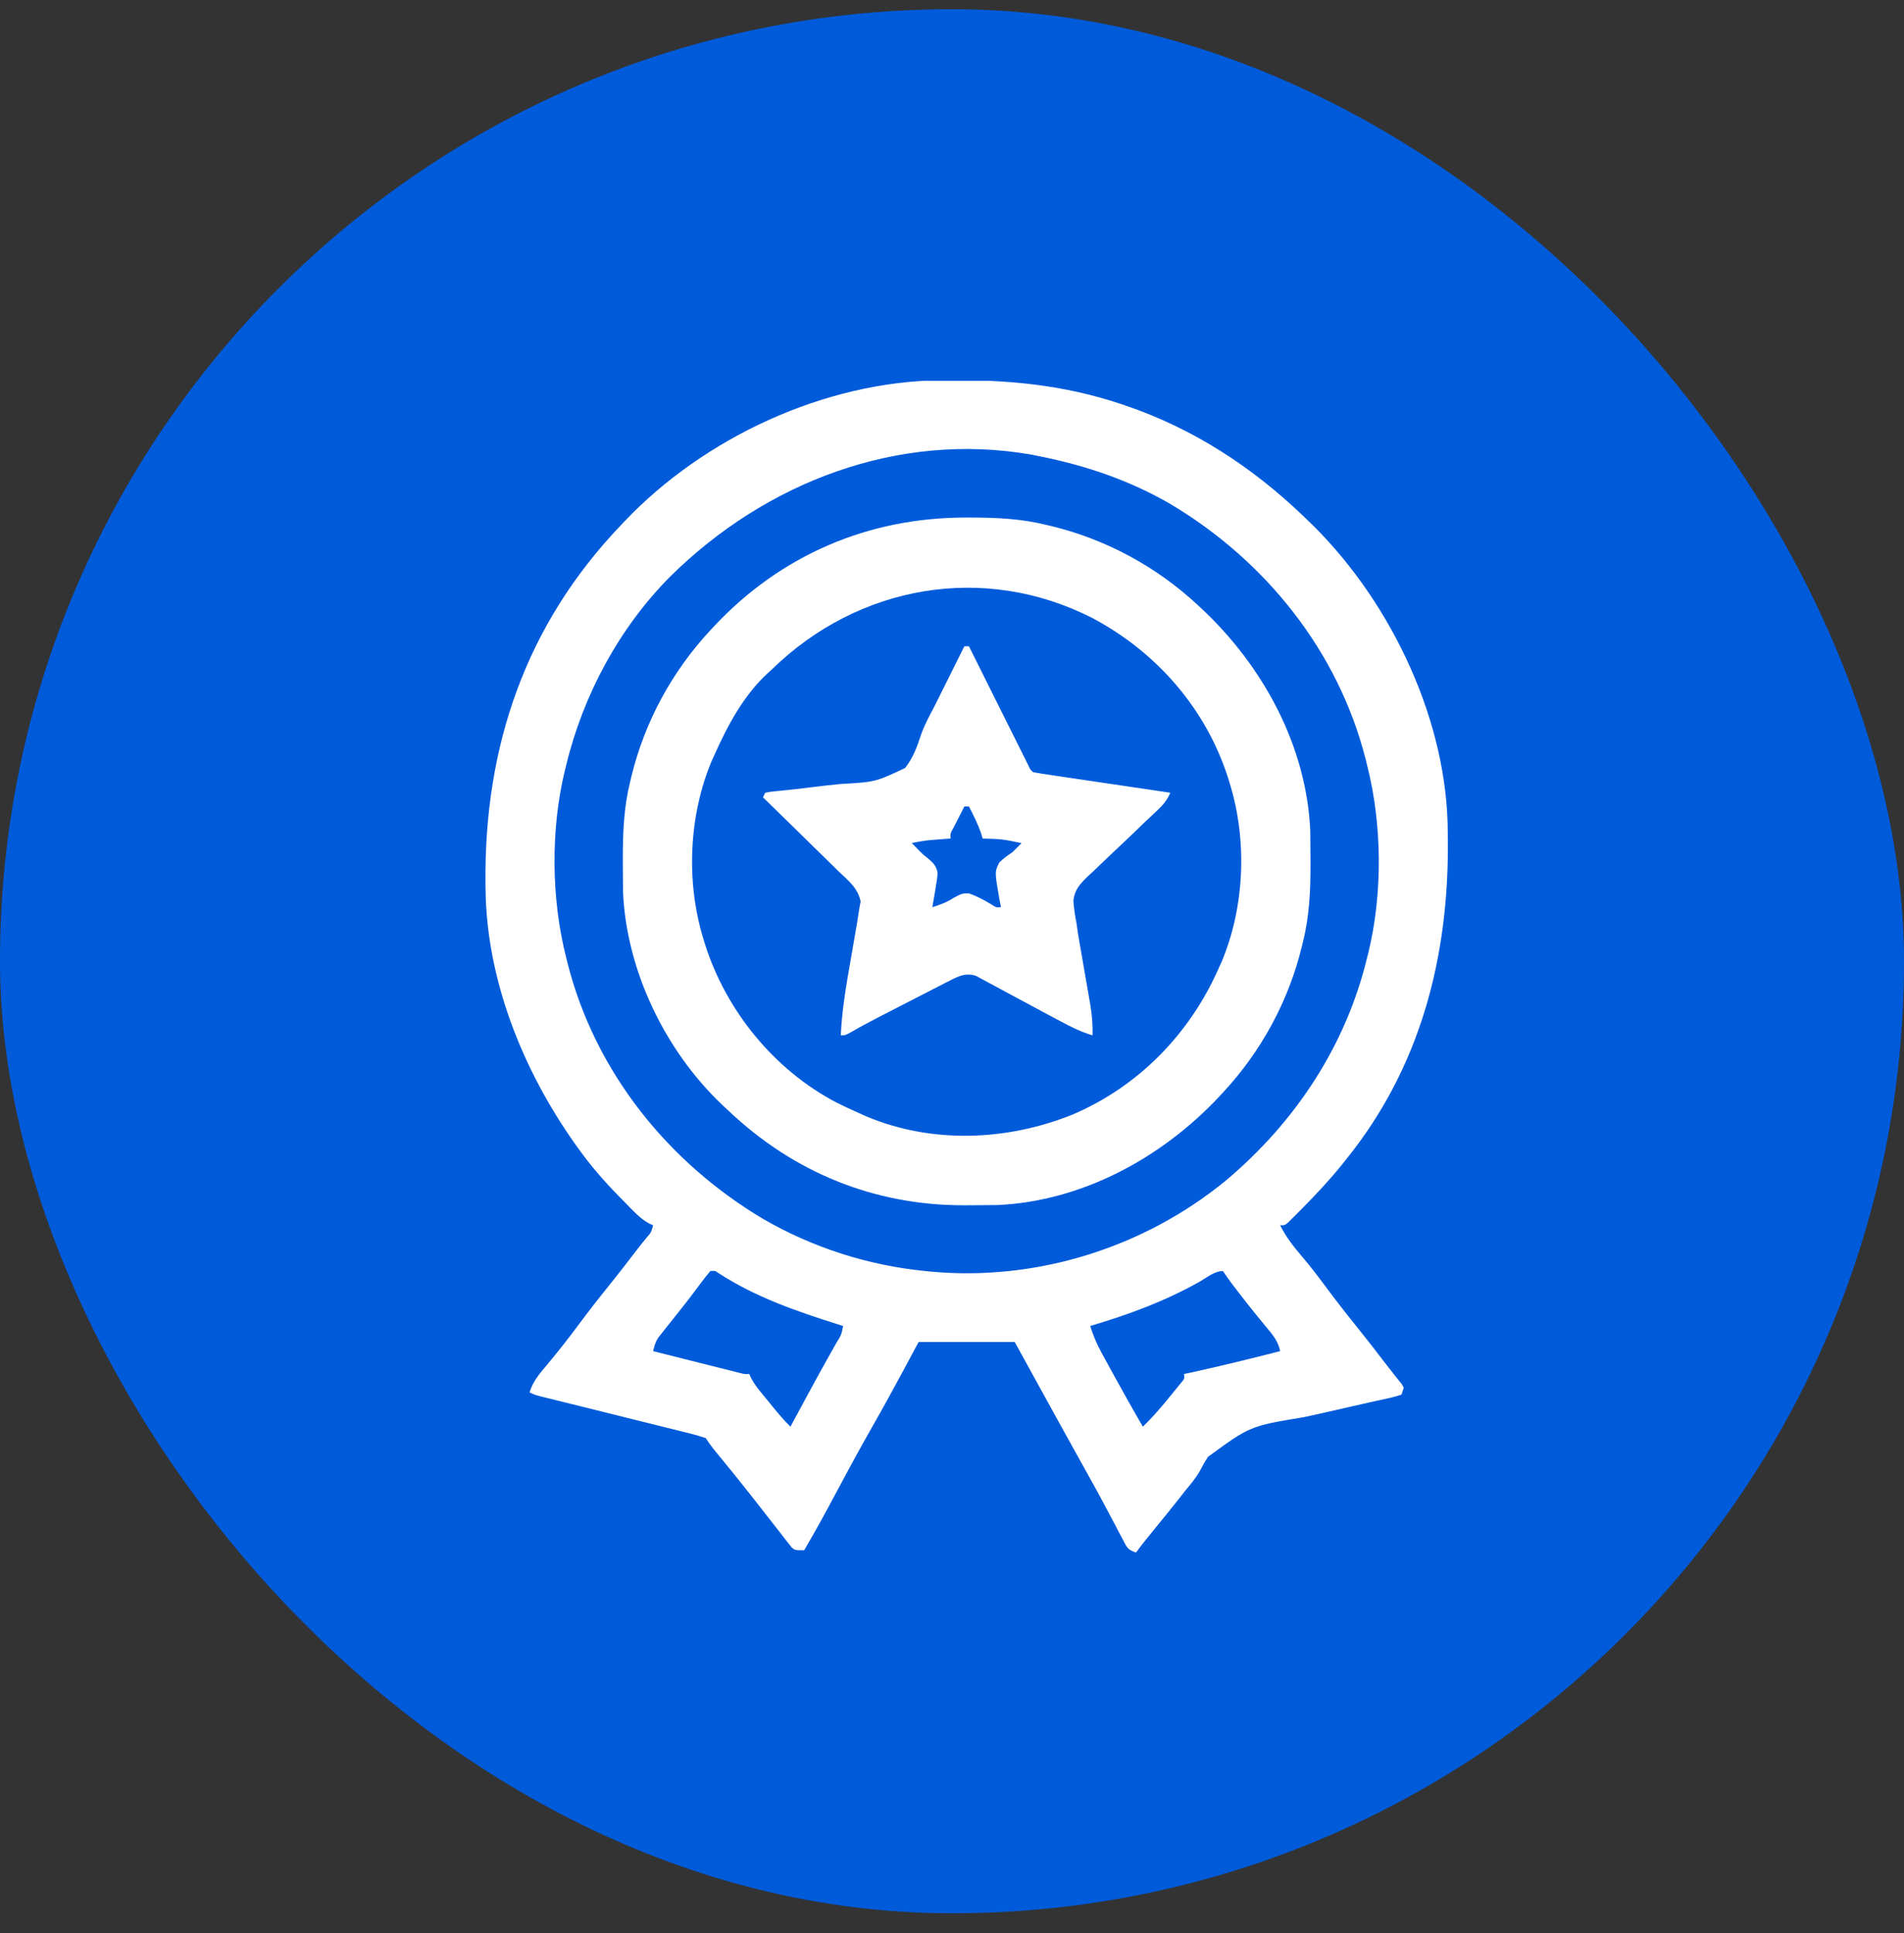
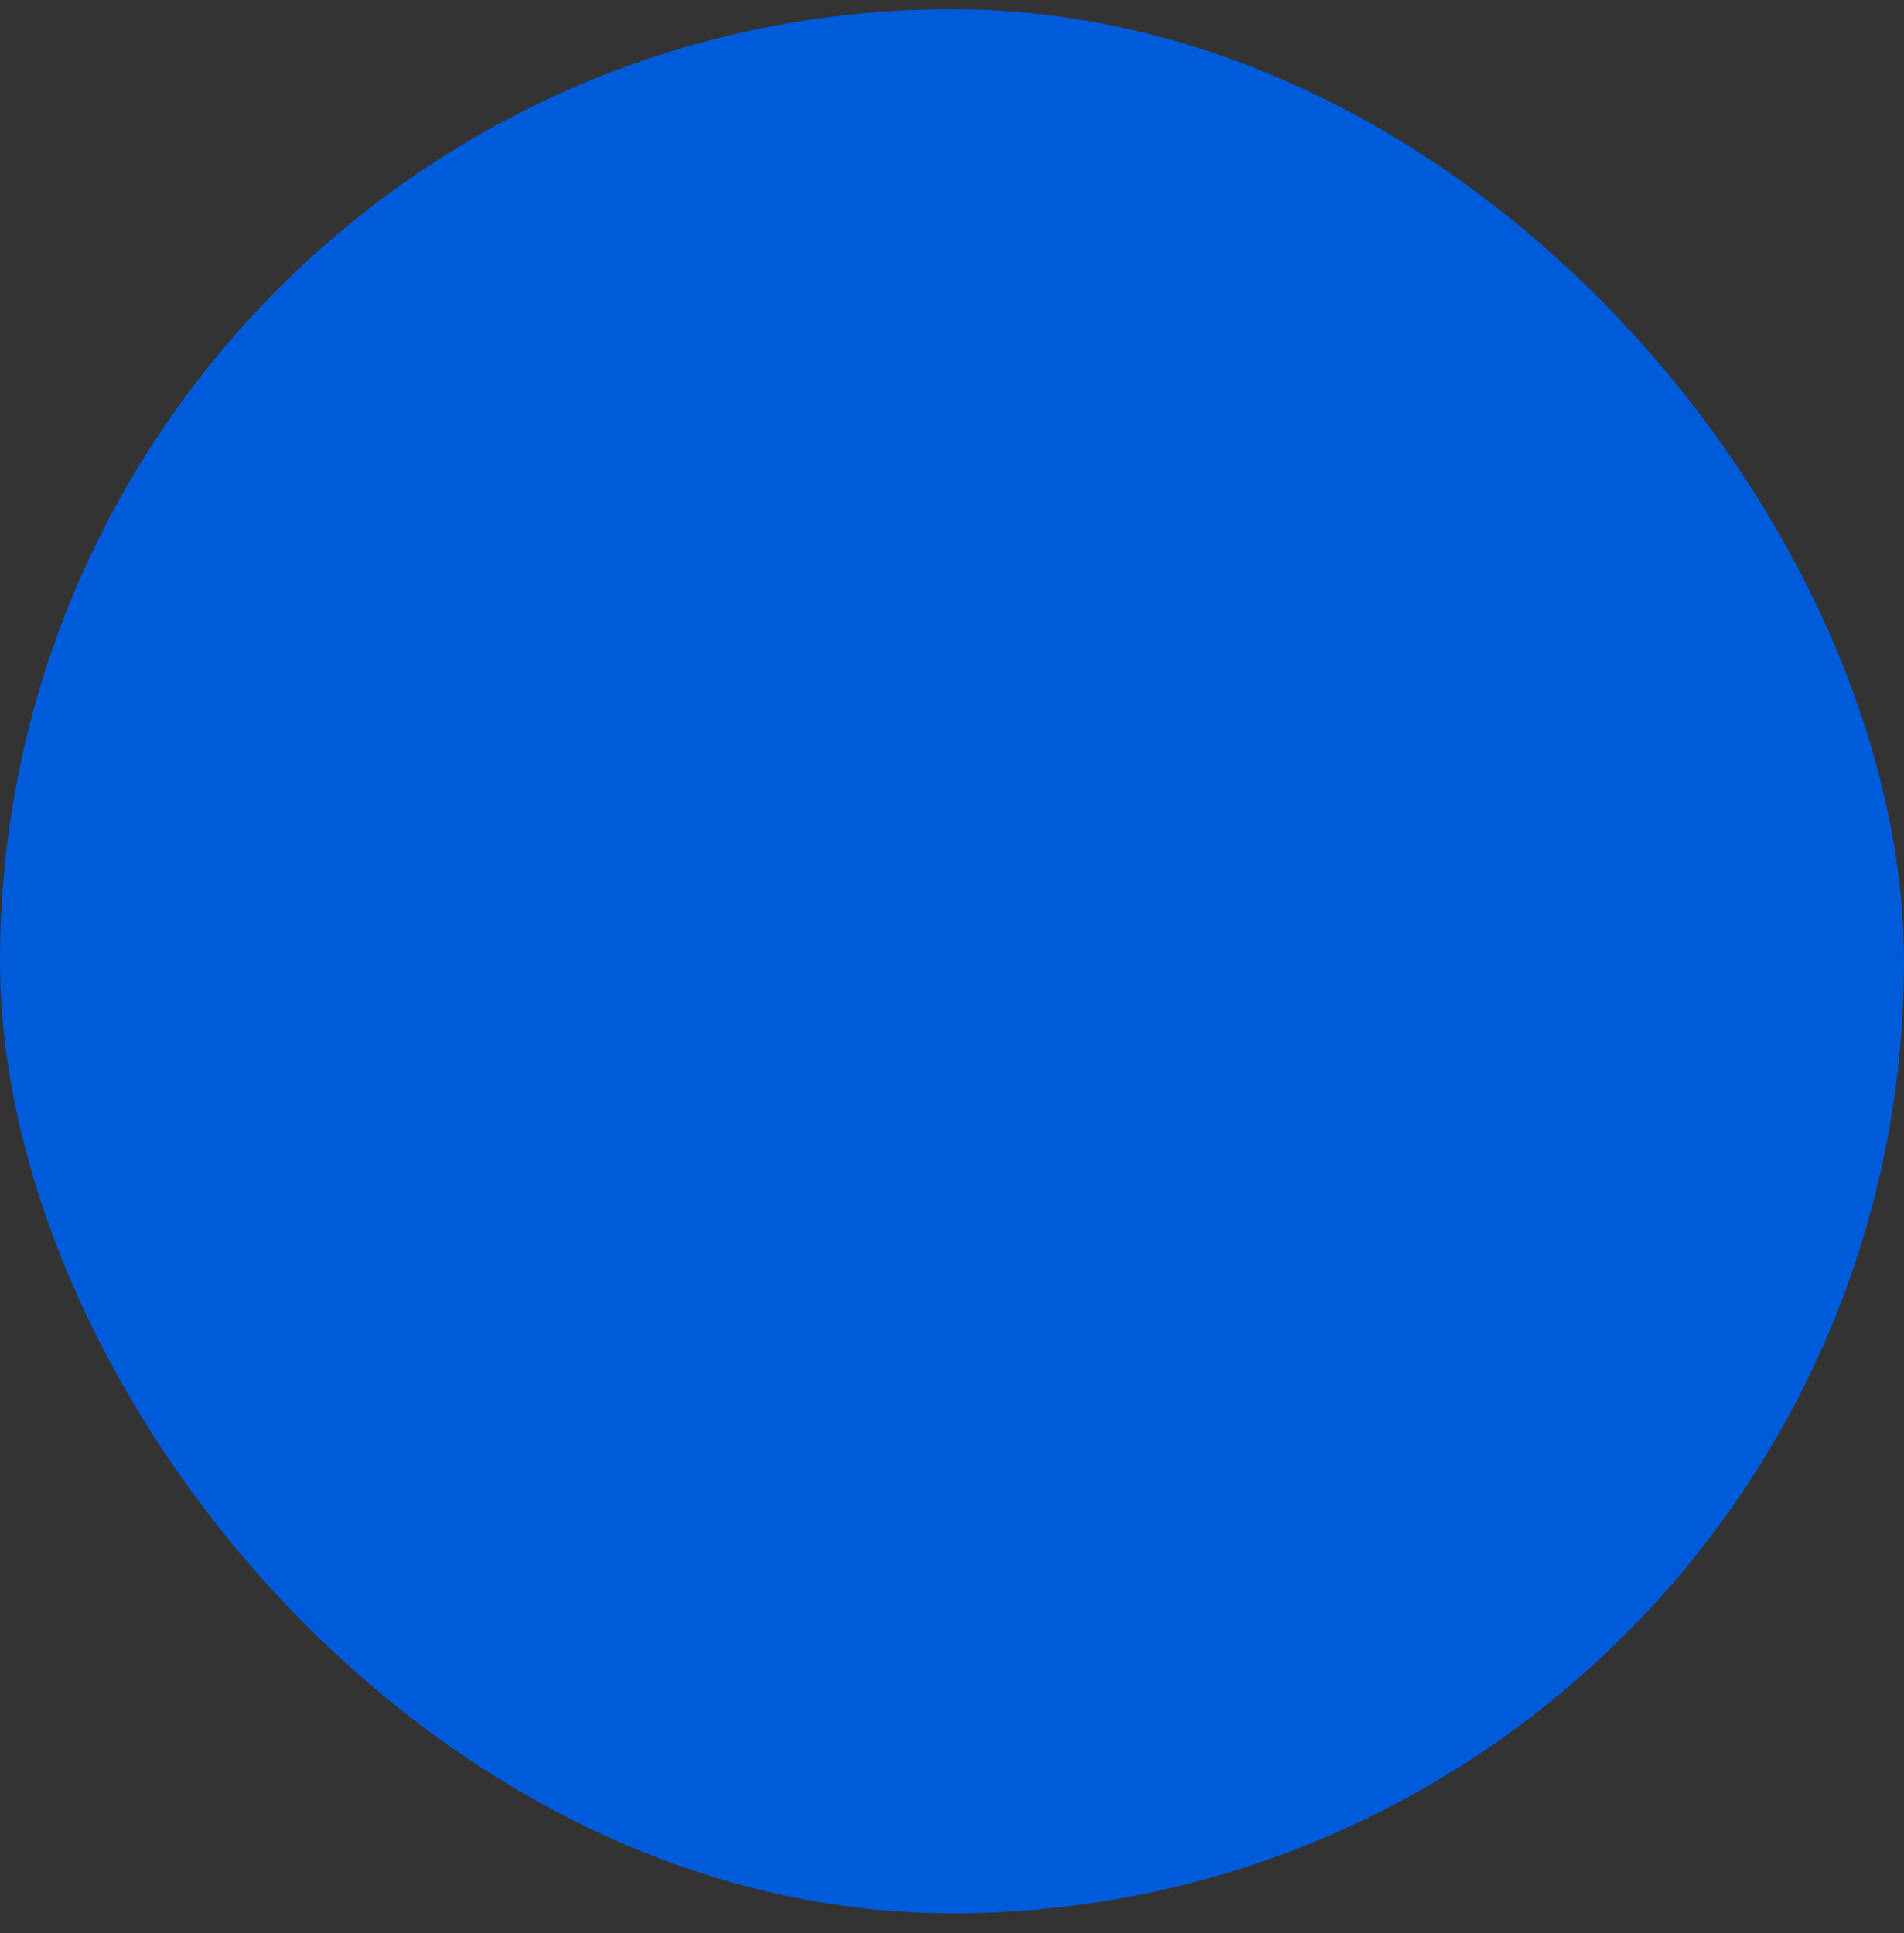
<svg xmlns="http://www.w3.org/2000/svg" width="65" height="66" viewBox="0 0 65 66" fill="none">
  <rect x="0" y="0" width="65" height="66" fill="#333333" stroke="none" />
  <rect y="0.315" width="65" height="65" rx="32.5" fill="#005BDB" />
  <g clip-path="url(#clip0_1474_1593)">
-     <path d="M32.119 12.981C32.182 12.981 32.245 12.98 32.309 12.979C34.367 12.959 36.268 13.128 38.235 13.781C38.29 13.8 38.345 13.818 38.402 13.837C40.72 14.622 42.725 15.925 44.485 17.609C44.524 17.646 44.562 17.683 44.602 17.721C47.339 20.318 49.311 24.307 49.42 28.107C49.422 28.23 49.424 28.353 49.425 28.476C49.426 28.542 49.427 28.609 49.428 28.678C49.464 32.654 48.502 36.416 45.969 39.562C45.875 39.681 45.875 39.681 45.778 39.801C45.359 40.316 44.908 40.795 44.441 41.267C44.386 41.322 44.331 41.378 44.274 41.435C44.223 41.486 44.171 41.538 44.118 41.59C44.072 41.636 44.026 41.682 43.979 41.73C43.86 41.828 43.86 41.828 43.703 41.828C43.909 42.24 44.171 42.57 44.47 42.919C44.745 43.245 45.003 43.58 45.256 43.923C45.605 44.393 45.963 44.853 46.331 45.309C46.654 45.709 46.969 46.115 47.281 46.525C47.389 46.665 47.498 46.805 47.609 46.944C47.653 46.999 47.697 47.054 47.742 47.111C47.779 47.157 47.816 47.204 47.855 47.251C47.877 47.292 47.899 47.333 47.922 47.375C47.897 47.452 47.871 47.53 47.844 47.609C47.662 47.67 47.493 47.714 47.306 47.752C47.25 47.765 47.194 47.777 47.136 47.79C47.013 47.818 46.89 47.844 46.767 47.871C46.505 47.928 46.243 47.989 45.981 48.049C45.493 48.162 45.005 48.273 44.516 48.378C42.676 48.682 42.676 48.682 41.236 49.735C41.14 49.886 41.053 50.036 40.972 50.196C40.833 50.45 40.645 50.667 40.461 50.891C40.392 50.979 40.323 51.067 40.254 51.156C39.959 51.532 39.656 51.901 39.354 52.271C39.158 52.511 38.964 52.75 38.782 53C38.487 52.902 38.471 52.823 38.33 52.553C38.289 52.477 38.248 52.399 38.205 52.32C38.14 52.195 38.14 52.195 38.074 52.067C37.981 51.894 37.889 51.72 37.797 51.546C37.751 51.46 37.706 51.375 37.659 51.286C37.495 50.978 37.326 50.673 37.156 50.368C36.812 49.752 36.471 49.135 36.13 48.518C36.09 48.445 36.09 48.445 36.049 48.37C35.579 47.518 35.11 46.665 34.641 45.812C33.558 45.812 32.475 45.812 31.36 45.812C31.2 46.111 31.041 46.409 30.876 46.716C30.513 47.393 30.144 48.065 29.763 48.732C29.351 49.455 28.955 50.186 28.564 50.92C28.206 51.594 27.841 52.264 27.453 52.922C27.141 52.922 27.141 52.922 27.026 52.825C26.991 52.779 26.955 52.734 26.919 52.687C26.878 52.636 26.838 52.585 26.796 52.533C26.754 52.478 26.711 52.422 26.667 52.365C26.623 52.308 26.578 52.252 26.532 52.193C26.395 52.02 26.26 51.846 26.125 51.672C26.052 51.578 25.978 51.483 25.904 51.389C25.8 51.258 25.696 51.126 25.593 50.993C25.262 50.57 24.922 50.153 24.581 49.737C24.52 49.663 24.52 49.663 24.458 49.586C24.403 49.52 24.403 49.52 24.348 49.452C24.257 49.337 24.175 49.215 24.094 49.094C23.908 49.029 23.732 48.978 23.541 48.932C23.456 48.91 23.456 48.91 23.369 48.889C23.18 48.841 22.991 48.795 22.803 48.749C22.672 48.716 22.541 48.684 22.41 48.651C22.066 48.564 21.721 48.479 21.376 48.394C20.89 48.274 20.404 48.153 19.919 48.031C19.66 47.967 19.401 47.902 19.142 47.839C19.024 47.809 18.906 47.78 18.788 47.751C18.707 47.731 18.707 47.731 18.624 47.711C18.252 47.618 18.252 47.618 18.078 47.531C18.2 47.14 18.434 46.876 18.694 46.569C19.049 46.141 19.393 45.708 19.724 45.261C20.067 44.797 20.421 44.344 20.783 43.895C21.108 43.492 21.424 43.083 21.738 42.672C21.849 42.527 21.963 42.385 22.08 42.244C22.232 42.066 22.232 42.066 22.297 41.828C22.252 41.808 22.207 41.788 22.16 41.768C21.828 41.586 21.581 41.294 21.316 41.027C21.221 40.932 21.221 40.932 21.125 40.835C20.611 40.311 20.144 39.77 19.719 39.172C19.687 39.126 19.654 39.081 19.62 39.034C17.847 36.526 16.605 33.44 16.576 30.337C16.575 30.27 16.574 30.203 16.573 30.135C16.531 25.47 17.946 21.325 21.203 17.922C21.24 17.883 21.277 17.844 21.315 17.804C24.034 14.939 28.153 13.022 32.119 12.981ZM22.88 19.682C21.14 21.431 19.906 23.731 19.328 26.125C19.313 26.186 19.298 26.247 19.282 26.31C18.794 28.33 18.817 30.676 19.328 32.688C19.345 32.754 19.361 32.82 19.378 32.888C20.317 36.584 22.795 39.67 26.046 41.608C27.74 42.59 29.644 43.201 31.594 43.391C31.672 43.398 31.672 43.398 31.752 43.407C35.372 43.749 39.058 42.598 41.861 40.291C44.219 38.306 45.945 35.703 46.672 32.688C46.688 32.627 46.703 32.566 46.719 32.503C47.206 30.483 47.184 28.136 46.672 26.125C46.656 26.059 46.64 25.993 46.623 25.925C45.684 22.228 43.205 19.142 39.955 17.205C38.562 16.398 37.075 15.894 35.5 15.578C35.41 15.56 35.32 15.541 35.227 15.523C30.645 14.715 26.121 16.476 22.88 19.682ZM24.25 43.391C24.134 43.526 24.025 43.667 23.918 43.81C23.849 43.903 23.779 43.995 23.71 44.088C23.672 44.139 23.634 44.189 23.595 44.241C23.458 44.421 23.318 44.599 23.177 44.776C23.128 44.838 23.078 44.901 23.027 44.965C22.929 45.089 22.831 45.213 22.732 45.336C22.686 45.394 22.641 45.451 22.595 45.51C22.534 45.586 22.534 45.586 22.472 45.664C22.371 45.82 22.338 45.945 22.297 46.125C22.739 46.236 23.182 46.348 23.624 46.459C23.774 46.497 23.925 46.535 24.075 46.572C24.291 46.627 24.507 46.681 24.723 46.735C24.791 46.752 24.858 46.77 24.928 46.787C24.991 46.803 25.053 46.818 25.118 46.834C25.173 46.848 25.228 46.862 25.285 46.877C25.424 46.912 25.424 46.912 25.578 46.906C25.6 46.952 25.621 46.997 25.642 47.044C25.735 47.22 25.838 47.361 25.964 47.514C26.03 47.596 26.03 47.596 26.098 47.679C26.144 47.735 26.19 47.791 26.238 47.849C26.284 47.905 26.329 47.961 26.376 48.019C26.571 48.257 26.764 48.489 26.985 48.703C27.011 48.654 27.038 48.604 27.066 48.553C27.192 48.32 27.318 48.087 27.444 47.853C27.489 47.769 27.535 47.684 27.582 47.597C27.8 47.196 28.018 46.794 28.242 46.396C28.278 46.332 28.314 46.267 28.351 46.201C28.419 46.081 28.487 45.961 28.555 45.841C28.723 45.57 28.723 45.57 28.782 45.266C28.697 45.239 28.697 45.239 28.611 45.212C27.189 44.762 25.8 44.285 24.541 43.468C24.41 43.377 24.41 43.377 24.25 43.391ZM40.974 43.742C39.779 44.418 38.533 44.877 37.219 45.266C37.317 45.581 37.433 45.862 37.591 46.152C37.633 46.23 37.675 46.307 37.719 46.387C37.763 46.468 37.808 46.549 37.854 46.633C37.899 46.716 37.945 46.799 37.991 46.885C38.326 47.495 38.666 48.102 39.016 48.703C39.352 48.381 39.646 48.034 39.939 47.673C39.986 47.616 40.032 47.56 40.08 47.502C40.124 47.447 40.168 47.393 40.214 47.337C40.254 47.288 40.294 47.239 40.335 47.189C40.437 47.067 40.437 47.067 40.422 46.906C40.542 46.881 40.542 46.881 40.664 46.854C41.683 46.633 42.693 46.382 43.703 46.125C43.634 45.769 43.427 45.543 43.201 45.27C43.115 45.166 43.03 45.062 42.945 44.957C42.902 44.904 42.859 44.852 42.815 44.798C42.622 44.559 42.435 44.317 42.248 44.074C42.186 43.993 42.124 43.912 42.06 43.829C41.952 43.686 41.85 43.539 41.75 43.391C41.464 43.391 41.218 43.601 40.974 43.742Z" fill="white" />
+     <path d="M32.119 12.981C32.182 12.981 32.245 12.98 32.309 12.979C34.367 12.959 36.268 13.128 38.235 13.781C38.29 13.8 38.345 13.818 38.402 13.837C40.72 14.622 42.725 15.925 44.485 17.609C44.524 17.646 44.562 17.683 44.602 17.721C47.339 20.318 49.311 24.307 49.42 28.107C49.422 28.23 49.424 28.353 49.425 28.476C49.426 28.542 49.427 28.609 49.428 28.678C49.464 32.654 48.502 36.416 45.969 39.562C45.875 39.681 45.875 39.681 45.778 39.801C45.359 40.316 44.908 40.795 44.441 41.267C44.386 41.322 44.331 41.378 44.274 41.435C44.223 41.486 44.171 41.538 44.118 41.59C44.072 41.636 44.026 41.682 43.979 41.73C43.86 41.828 43.86 41.828 43.703 41.828C43.909 42.24 44.171 42.57 44.47 42.919C44.745 43.245 45.003 43.58 45.256 43.923C45.605 44.393 45.963 44.853 46.331 45.309C46.654 45.709 46.969 46.115 47.281 46.525C47.389 46.665 47.498 46.805 47.609 46.944C47.653 46.999 47.697 47.054 47.742 47.111C47.877 47.292 47.899 47.333 47.922 47.375C47.897 47.452 47.871 47.53 47.844 47.609C47.662 47.67 47.493 47.714 47.306 47.752C47.25 47.765 47.194 47.777 47.136 47.79C47.013 47.818 46.89 47.844 46.767 47.871C46.505 47.928 46.243 47.989 45.981 48.049C45.493 48.162 45.005 48.273 44.516 48.378C42.676 48.682 42.676 48.682 41.236 49.735C41.14 49.886 41.053 50.036 40.972 50.196C40.833 50.45 40.645 50.667 40.461 50.891C40.392 50.979 40.323 51.067 40.254 51.156C39.959 51.532 39.656 51.901 39.354 52.271C39.158 52.511 38.964 52.75 38.782 53C38.487 52.902 38.471 52.823 38.33 52.553C38.289 52.477 38.248 52.399 38.205 52.32C38.14 52.195 38.14 52.195 38.074 52.067C37.981 51.894 37.889 51.72 37.797 51.546C37.751 51.46 37.706 51.375 37.659 51.286C37.495 50.978 37.326 50.673 37.156 50.368C36.812 49.752 36.471 49.135 36.13 48.518C36.09 48.445 36.09 48.445 36.049 48.37C35.579 47.518 35.11 46.665 34.641 45.812C33.558 45.812 32.475 45.812 31.36 45.812C31.2 46.111 31.041 46.409 30.876 46.716C30.513 47.393 30.144 48.065 29.763 48.732C29.351 49.455 28.955 50.186 28.564 50.92C28.206 51.594 27.841 52.264 27.453 52.922C27.141 52.922 27.141 52.922 27.026 52.825C26.991 52.779 26.955 52.734 26.919 52.687C26.878 52.636 26.838 52.585 26.796 52.533C26.754 52.478 26.711 52.422 26.667 52.365C26.623 52.308 26.578 52.252 26.532 52.193C26.395 52.02 26.26 51.846 26.125 51.672C26.052 51.578 25.978 51.483 25.904 51.389C25.8 51.258 25.696 51.126 25.593 50.993C25.262 50.57 24.922 50.153 24.581 49.737C24.52 49.663 24.52 49.663 24.458 49.586C24.403 49.52 24.403 49.52 24.348 49.452C24.257 49.337 24.175 49.215 24.094 49.094C23.908 49.029 23.732 48.978 23.541 48.932C23.456 48.91 23.456 48.91 23.369 48.889C23.18 48.841 22.991 48.795 22.803 48.749C22.672 48.716 22.541 48.684 22.41 48.651C22.066 48.564 21.721 48.479 21.376 48.394C20.89 48.274 20.404 48.153 19.919 48.031C19.66 47.967 19.401 47.902 19.142 47.839C19.024 47.809 18.906 47.78 18.788 47.751C18.707 47.731 18.707 47.731 18.624 47.711C18.252 47.618 18.252 47.618 18.078 47.531C18.2 47.14 18.434 46.876 18.694 46.569C19.049 46.141 19.393 45.708 19.724 45.261C20.067 44.797 20.421 44.344 20.783 43.895C21.108 43.492 21.424 43.083 21.738 42.672C21.849 42.527 21.963 42.385 22.08 42.244C22.232 42.066 22.232 42.066 22.297 41.828C22.252 41.808 22.207 41.788 22.16 41.768C21.828 41.586 21.581 41.294 21.316 41.027C21.221 40.932 21.221 40.932 21.125 40.835C20.611 40.311 20.144 39.77 19.719 39.172C19.687 39.126 19.654 39.081 19.62 39.034C17.847 36.526 16.605 33.44 16.576 30.337C16.575 30.27 16.574 30.203 16.573 30.135C16.531 25.47 17.946 21.325 21.203 17.922C21.24 17.883 21.277 17.844 21.315 17.804C24.034 14.939 28.153 13.022 32.119 12.981ZM22.88 19.682C21.14 21.431 19.906 23.731 19.328 26.125C19.313 26.186 19.298 26.247 19.282 26.31C18.794 28.33 18.817 30.676 19.328 32.688C19.345 32.754 19.361 32.82 19.378 32.888C20.317 36.584 22.795 39.67 26.046 41.608C27.74 42.59 29.644 43.201 31.594 43.391C31.672 43.398 31.672 43.398 31.752 43.407C35.372 43.749 39.058 42.598 41.861 40.291C44.219 38.306 45.945 35.703 46.672 32.688C46.688 32.627 46.703 32.566 46.719 32.503C47.206 30.483 47.184 28.136 46.672 26.125C46.656 26.059 46.64 25.993 46.623 25.925C45.684 22.228 43.205 19.142 39.955 17.205C38.562 16.398 37.075 15.894 35.5 15.578C35.41 15.56 35.32 15.541 35.227 15.523C30.645 14.715 26.121 16.476 22.88 19.682ZM24.25 43.391C24.134 43.526 24.025 43.667 23.918 43.81C23.849 43.903 23.779 43.995 23.71 44.088C23.672 44.139 23.634 44.189 23.595 44.241C23.458 44.421 23.318 44.599 23.177 44.776C23.128 44.838 23.078 44.901 23.027 44.965C22.929 45.089 22.831 45.213 22.732 45.336C22.686 45.394 22.641 45.451 22.595 45.51C22.534 45.586 22.534 45.586 22.472 45.664C22.371 45.82 22.338 45.945 22.297 46.125C22.739 46.236 23.182 46.348 23.624 46.459C23.774 46.497 23.925 46.535 24.075 46.572C24.291 46.627 24.507 46.681 24.723 46.735C24.791 46.752 24.858 46.77 24.928 46.787C24.991 46.803 25.053 46.818 25.118 46.834C25.173 46.848 25.228 46.862 25.285 46.877C25.424 46.912 25.424 46.912 25.578 46.906C25.6 46.952 25.621 46.997 25.642 47.044C25.735 47.22 25.838 47.361 25.964 47.514C26.03 47.596 26.03 47.596 26.098 47.679C26.144 47.735 26.19 47.791 26.238 47.849C26.284 47.905 26.329 47.961 26.376 48.019C26.571 48.257 26.764 48.489 26.985 48.703C27.011 48.654 27.038 48.604 27.066 48.553C27.192 48.32 27.318 48.087 27.444 47.853C27.489 47.769 27.535 47.684 27.582 47.597C27.8 47.196 28.018 46.794 28.242 46.396C28.278 46.332 28.314 46.267 28.351 46.201C28.419 46.081 28.487 45.961 28.555 45.841C28.723 45.57 28.723 45.57 28.782 45.266C28.697 45.239 28.697 45.239 28.611 45.212C27.189 44.762 25.8 44.285 24.541 43.468C24.41 43.377 24.41 43.377 24.25 43.391ZM40.974 43.742C39.779 44.418 38.533 44.877 37.219 45.266C37.317 45.581 37.433 45.862 37.591 46.152C37.633 46.23 37.675 46.307 37.719 46.387C37.763 46.468 37.808 46.549 37.854 46.633C37.899 46.716 37.945 46.799 37.991 46.885C38.326 47.495 38.666 48.102 39.016 48.703C39.352 48.381 39.646 48.034 39.939 47.673C39.986 47.616 40.032 47.56 40.08 47.502C40.124 47.447 40.168 47.393 40.214 47.337C40.254 47.288 40.294 47.239 40.335 47.189C40.437 47.067 40.437 47.067 40.422 46.906C40.542 46.881 40.542 46.881 40.664 46.854C41.683 46.633 42.693 46.382 43.703 46.125C43.634 45.769 43.427 45.543 43.201 45.27C43.115 45.166 43.03 45.062 42.945 44.957C42.902 44.904 42.859 44.852 42.815 44.798C42.622 44.559 42.435 44.317 42.248 44.074C42.186 43.993 42.124 43.912 42.06 43.829C41.952 43.686 41.85 43.539 41.75 43.391C41.464 43.391 41.218 43.601 40.974 43.742Z" fill="white" />
    <path d="M32.951 17.668C33.011 17.668 33.07 17.668 33.132 17.668C34.02 17.669 34.87 17.706 35.734 17.922C35.787 17.935 35.84 17.947 35.895 17.96C37.765 18.414 39.485 19.348 40.891 20.656C40.938 20.7 40.986 20.744 41.035 20.79C43.12 22.747 44.606 25.467 44.731 28.371C44.735 28.7 44.738 29.029 44.738 29.358C44.739 29.417 44.739 29.477 44.739 29.538C44.737 30.427 44.701 31.276 44.484 32.141C44.472 32.194 44.459 32.246 44.446 32.301C43.993 34.171 43.058 35.891 41.75 37.297C41.706 37.344 41.662 37.392 41.617 37.441C39.659 39.526 36.939 41.013 34.036 41.138C33.707 41.141 33.378 41.144 33.049 41.145C32.96 41.145 32.96 41.145 32.869 41.145C29.829 41.141 27.087 40.019 24.875 37.922C24.763 37.817 24.763 37.817 24.648 37.711C22.706 35.863 21.385 33.136 21.269 30.442C21.265 30.113 21.262 29.784 21.262 29.455C21.262 29.396 21.262 29.336 21.262 29.275C21.263 28.386 21.3 27.537 21.516 26.672C21.528 26.619 21.541 26.566 21.554 26.512C22.008 24.642 22.942 22.922 24.25 21.516C24.294 21.468 24.338 21.421 24.384 21.372C26.656 18.952 29.635 17.671 32.951 17.668ZM26.36 22.844C26.284 22.912 26.284 22.912 26.208 22.981C25.393 23.735 24.856 24.734 24.406 25.735C24.369 25.818 24.331 25.901 24.292 25.987C23.508 27.866 23.417 30.12 24.016 32.063C24.04 32.143 24.04 32.143 24.065 32.225C24.786 34.507 26.429 36.524 28.554 37.637C28.809 37.765 29.068 37.884 29.328 38C29.412 38.038 29.495 38.075 29.581 38.114C31.825 39.053 34.382 38.949 36.618 38.048C38.87 37.086 40.607 35.299 41.594 33.078C41.632 32.995 41.669 32.912 41.708 32.826C42.493 30.948 42.583 28.692 41.984 26.75C41.968 26.697 41.952 26.643 41.935 26.588C41.182 24.202 39.489 22.264 37.292 21.098C33.583 19.208 29.298 19.977 26.36 22.844Z" fill="white" />
    <path d="M32.922 22.062C32.973 22.062 33.025 22.062 33.078 22.062C33.117 22.142 33.117 22.142 33.158 22.222C33.405 22.718 33.652 23.213 33.899 23.709C34.026 23.963 34.153 24.218 34.28 24.473C34.403 24.719 34.525 24.964 34.648 25.21C34.718 25.35 34.788 25.489 34.857 25.629C34.92 25.756 34.92 25.756 34.985 25.885C35.041 25.997 35.041 25.997 35.098 26.112C35.173 26.275 35.173 26.275 35.266 26.359C35.411 26.387 35.558 26.411 35.705 26.433C35.799 26.447 35.892 26.461 35.989 26.475C36.092 26.491 36.196 26.506 36.299 26.521C36.404 26.536 36.509 26.552 36.614 26.568C36.89 26.609 37.167 26.65 37.444 26.691C37.726 26.732 38.008 26.774 38.291 26.816C38.845 26.899 39.399 26.981 39.953 27.062C39.84 27.325 39.699 27.487 39.491 27.681C39.397 27.77 39.397 27.77 39.301 27.861C39.233 27.924 39.165 27.988 39.095 28.053C38.953 28.19 38.811 28.327 38.669 28.464C38.444 28.679 38.22 28.893 37.992 29.105C37.773 29.311 37.558 29.519 37.342 29.728C37.274 29.79 37.206 29.852 37.136 29.916C36.869 30.18 36.687 30.365 36.644 30.746C36.661 31.009 36.699 31.257 36.75 31.516C36.77 31.651 36.789 31.788 36.809 31.924C36.831 32.053 36.854 32.184 36.877 32.313C36.889 32.383 36.901 32.453 36.914 32.526C36.952 32.746 36.99 32.966 37.028 33.185C37.079 33.477 37.13 33.769 37.18 34.061C37.192 34.127 37.203 34.193 37.215 34.261C37.278 34.628 37.309 34.971 37.297 35.344C36.901 35.227 36.559 35.055 36.198 34.86C36.068 34.791 35.937 34.722 35.806 34.653C35.557 34.521 35.309 34.387 35.061 34.252C34.808 34.115 34.554 33.979 34.3 33.843C34.199 33.789 34.098 33.734 33.997 33.679C33.855 33.6 33.711 33.524 33.567 33.448C33.484 33.403 33.401 33.358 33.316 33.312C32.911 33.18 32.633 33.377 32.271 33.554C32.141 33.62 32.011 33.687 31.882 33.754C31.778 33.807 31.778 33.807 31.673 33.861C31.527 33.936 31.381 34.011 31.235 34.086C31.014 34.201 30.792 34.314 30.57 34.428C30.428 34.501 30.286 34.574 30.144 34.647C30.078 34.681 30.012 34.715 29.945 34.75C29.658 34.898 29.375 35.048 29.096 35.212C28.859 35.344 28.859 35.344 28.703 35.344C28.744 34.435 28.903 33.552 29.06 32.658C29.111 32.366 29.161 32.074 29.211 31.782C29.223 31.717 29.235 31.651 29.247 31.583C29.268 31.46 29.287 31.337 29.305 31.213C29.325 31.067 29.352 30.921 29.38 30.776C29.292 30.309 28.944 30.049 28.61 29.729C28.538 29.657 28.465 29.585 28.39 29.511C28.197 29.32 28.002 29.13 27.807 28.941C27.608 28.748 27.411 28.553 27.213 28.358C26.826 27.977 26.437 27.597 26.047 27.219C26.085 27.141 26.085 27.141 26.125 27.062C26.304 27.027 26.304 27.027 26.545 27.004C26.634 26.994 26.724 26.985 26.817 26.976C26.915 26.966 27.012 26.956 27.113 26.946C27.32 26.921 27.526 26.896 27.732 26.871C28.058 26.831 28.384 26.793 28.71 26.763C29.879 26.697 29.879 26.697 30.9 26.218C31.169 25.875 31.31 25.49 31.444 25.079C31.563 24.741 31.733 24.431 31.899 24.115C31.961 23.992 32.023 23.868 32.084 23.745C32.114 23.684 32.144 23.624 32.175 23.561C32.206 23.5 32.236 23.439 32.268 23.376C32.332 23.247 32.396 23.119 32.46 22.99C32.614 22.681 32.768 22.372 32.922 22.062ZM32.922 27.531C32.843 27.684 32.765 27.837 32.688 27.99C32.644 28.075 32.6 28.161 32.556 28.248C32.442 28.452 32.442 28.452 32.453 28.625C32.39 28.63 32.327 28.634 32.262 28.639C32.136 28.649 32.136 28.649 32.009 28.659C31.926 28.666 31.844 28.672 31.759 28.678C31.543 28.7 31.337 28.735 31.125 28.781C31.18 28.836 31.235 28.891 31.291 28.947C31.326 28.983 31.362 29.02 31.398 29.057C31.513 29.174 31.513 29.174 31.642 29.272C31.833 29.432 31.971 29.549 32.008 29.803C31.995 29.984 31.97 30.156 31.936 30.334C31.921 30.426 31.921 30.426 31.907 30.52C31.883 30.67 31.856 30.819 31.828 30.969C32.1 30.884 32.335 30.801 32.57 30.642C32.844 30.5 32.844 30.5 33.068 30.495C33.356 30.593 33.603 30.73 33.863 30.886C34.01 30.981 34.01 30.981 34.172 30.969C34.154 30.879 34.137 30.79 34.118 30.697C33.956 29.759 33.956 29.759 34.116 29.442C34.257 29.306 34.398 29.2 34.562 29.094C34.625 29.031 34.688 28.968 34.753 28.903C34.793 28.863 34.834 28.823 34.875 28.781C34.217 28.646 34.217 28.646 33.547 28.625C33.528 28.561 33.508 28.496 33.488 28.43C33.376 28.115 33.233 27.827 33.078 27.531C33.027 27.531 32.975 27.531 32.922 27.531Z" fill="white" />
  </g>
  <defs>
    <clipPath id="clip0_1474_1593">
-       <rect width="40" height="40" fill="white" transform="translate(13 13)" />
-     </clipPath>
+       </clipPath>
  </defs>
</svg>